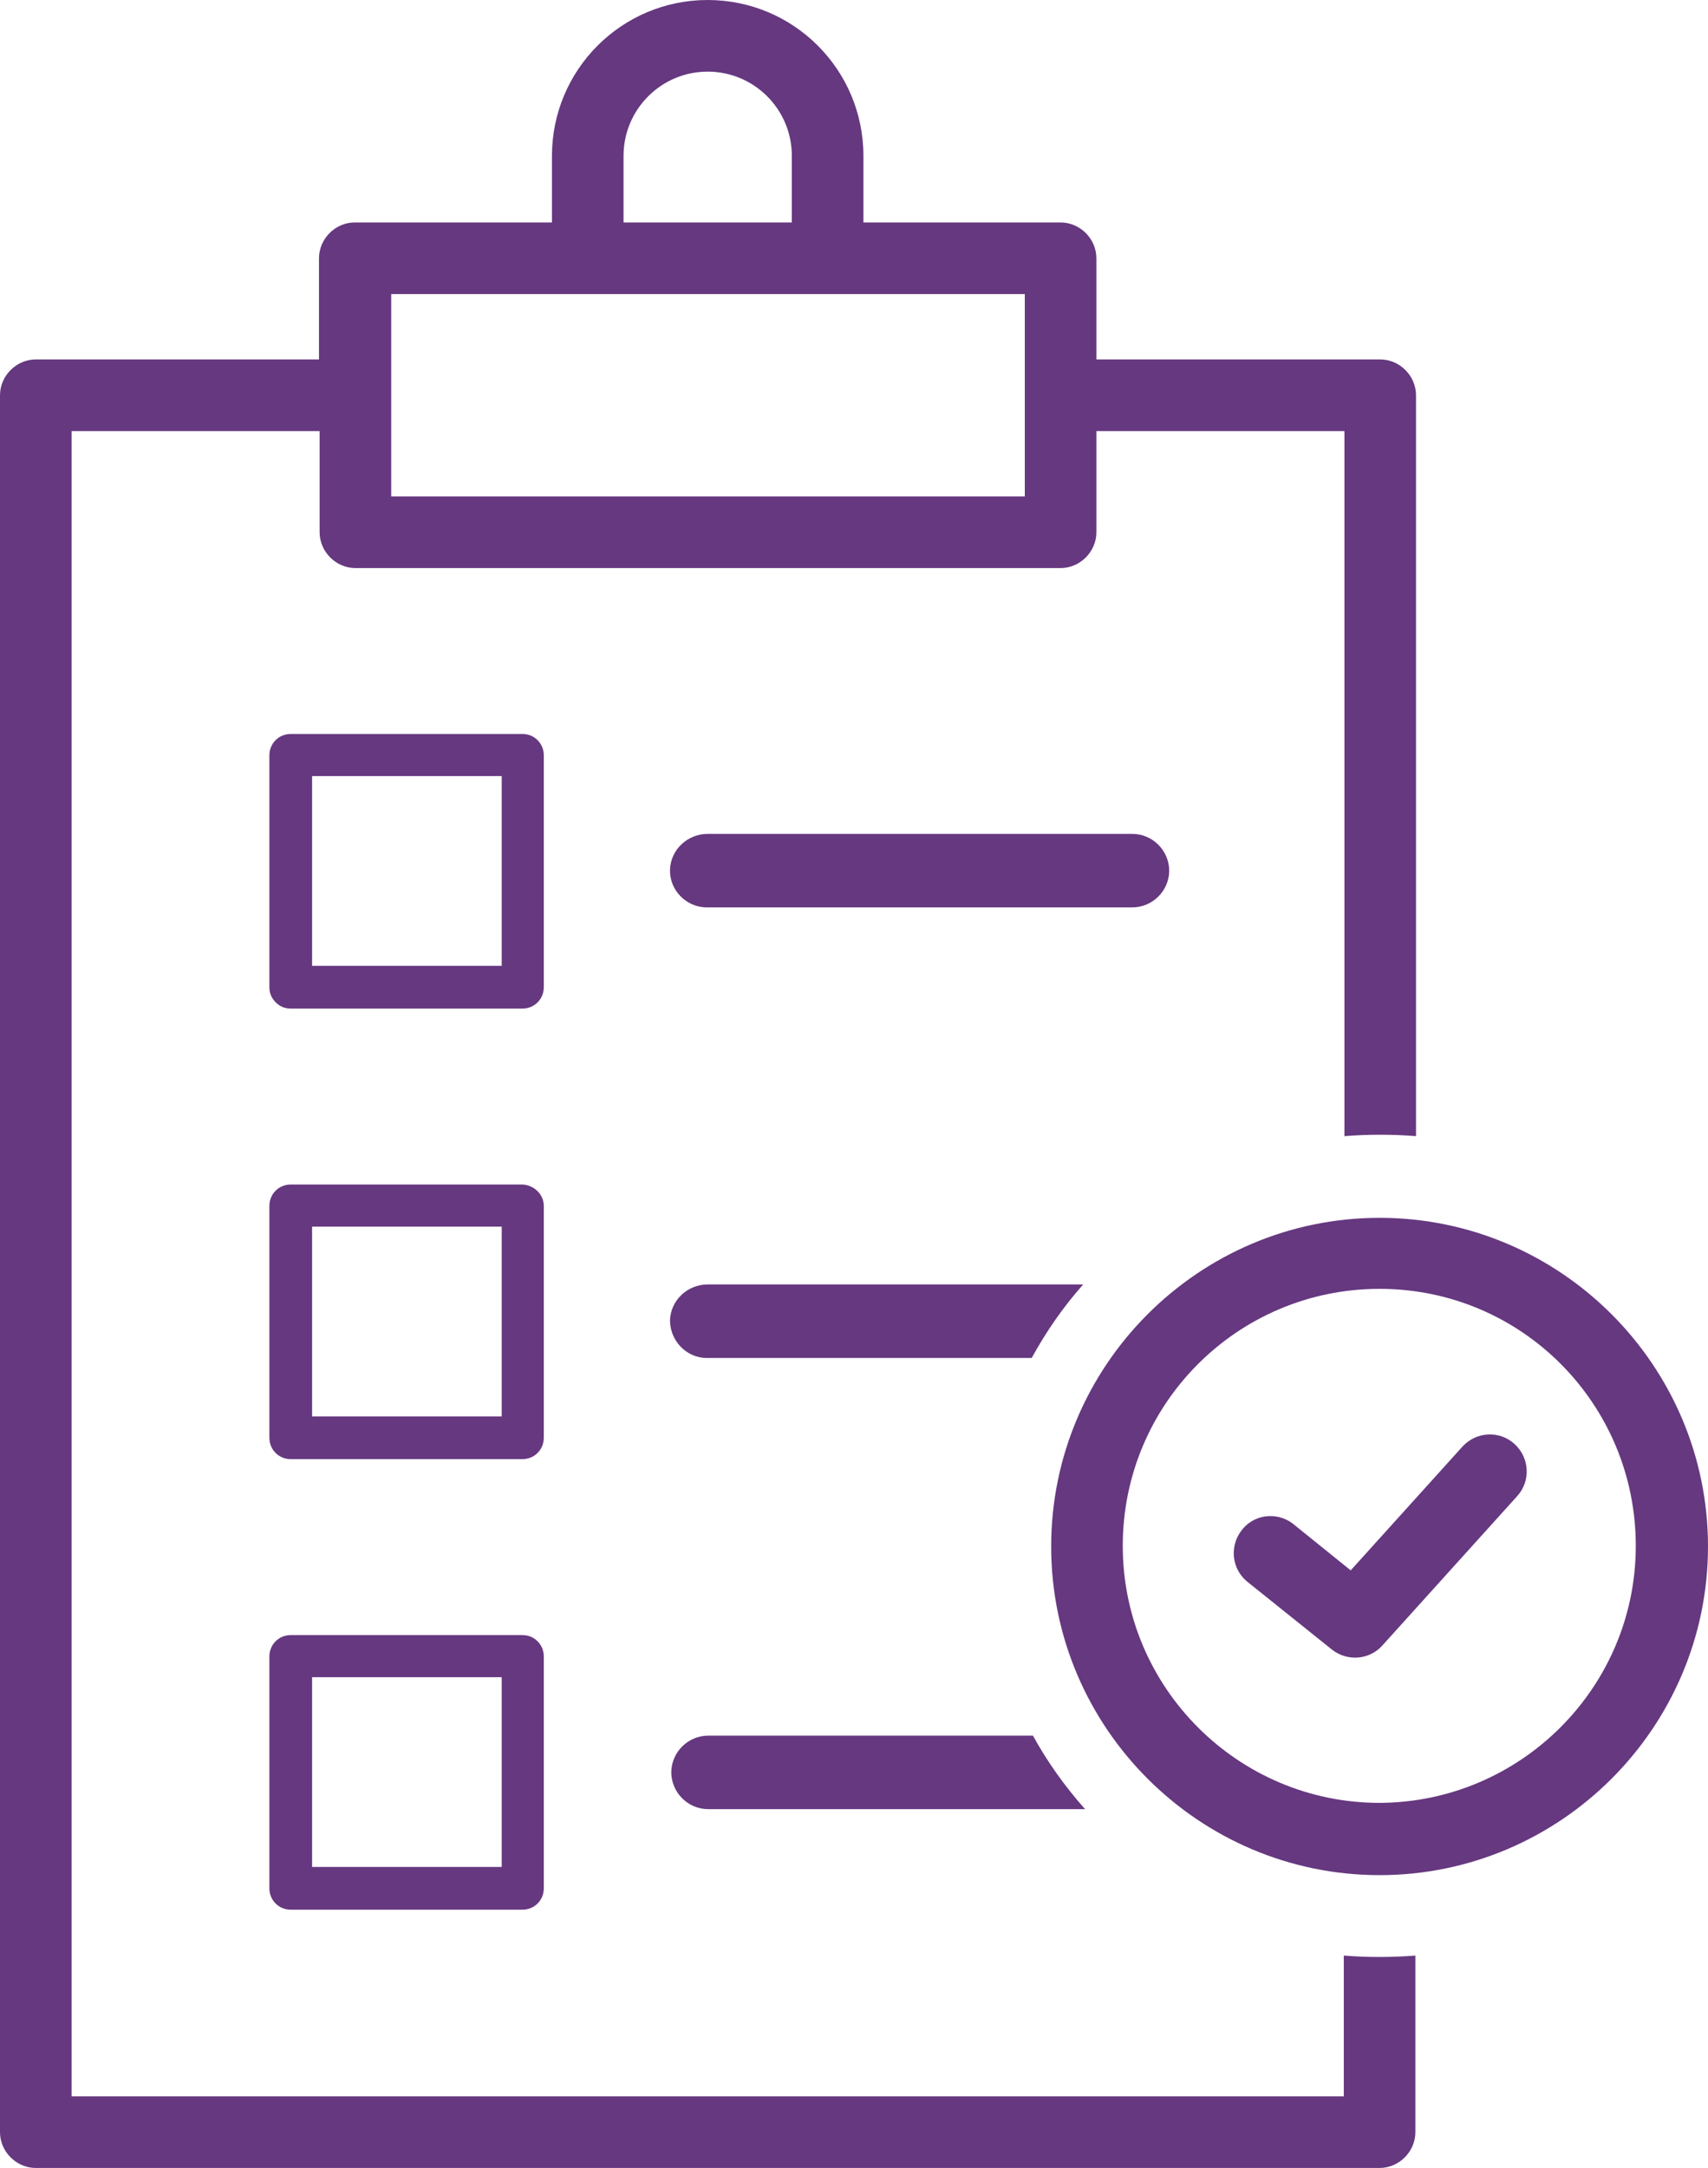
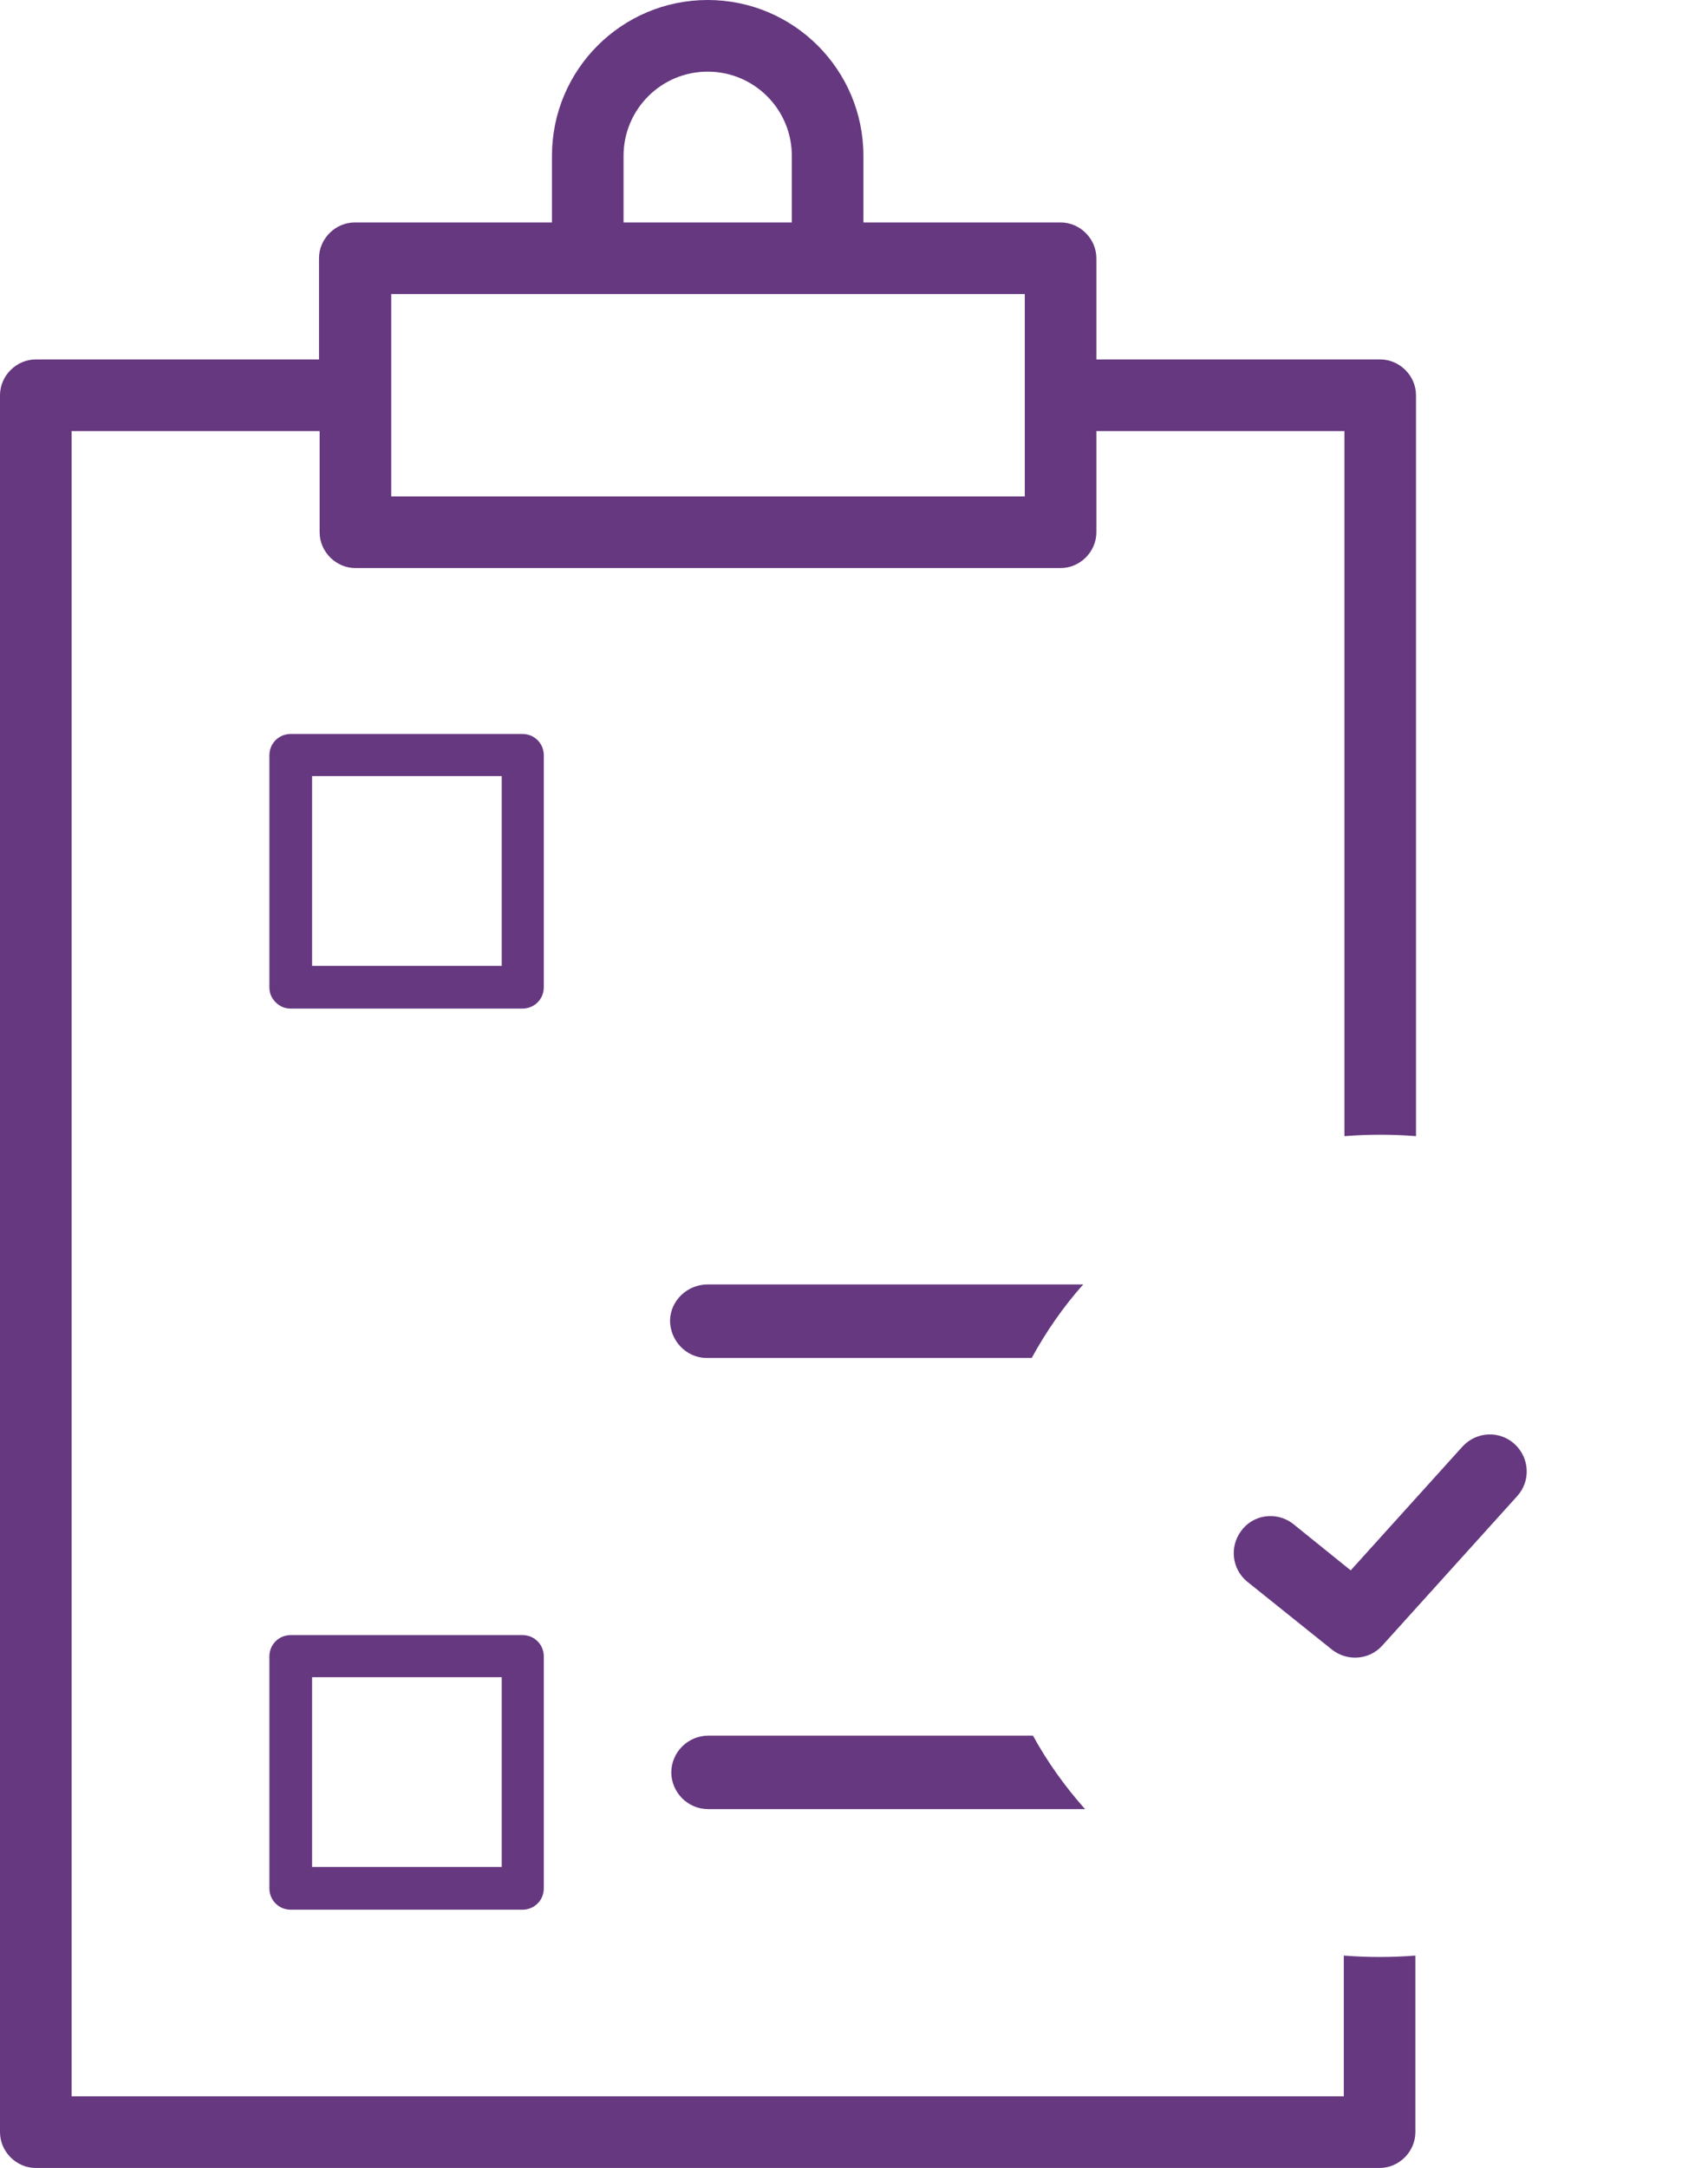
<svg xmlns="http://www.w3.org/2000/svg" id="Layer_2" data-name="Layer 2" viewBox="0 0 27.2 34.5">
  <defs>
    <style>
      .cls-1 {
        fill: #663880;
        stroke-width: 0px;
      }
    </style>
  </defs>
  <g id="Purple_icons" data-name="Purple icons">
    <g>
      <path class="cls-1" d="M8.32,26.02h-3.69c-.19,0-.34.15-.34.34v3.69c0,.19.15.34.34.34h3.69c.19,0,.34-.15.34-.34v-3.69c0-.19-.15-.34-.34-.34ZM7.99,29.71h-3.02v-3.02h3.02v3.02Z" />
      <path class="cls-1" d="M8.32,11.68h-3.69c-.19,0-.34.15-.34.34v3.69c0,.09.03.17.1.24s.15.1.24.1h3.69c.19,0,.34-.15.34-.34v-3.69c0-.19-.15-.34-.34-.34ZM7.99,15.37h-3.02v-3.02h3.02v3.02Z" />
-       <path class="cls-1" d="M8.32,18.85h-3.69c-.19,0-.34.15-.34.34v3.69c0,.19.15.34.34.34h3.69c.19,0,.34-.15.34-.34v-3.69c0-.18-.15-.33-.34-.34ZM7.99,22.54h-3.02v-3.02h3.02v3.02Z" />
-       <path class="cls-1" d="M18.62,13.86c0-.32-.26-.59-.59-.59h-6.76c-.32,0-.59.25-.6.57s.25.59.57.6c.01,0,.02,0,.03,0h6.76c.32,0,.59-.26.59-.59Z" />
      <path class="cls-1" d="M17.25,20.44h-5.98c-.32,0-.59.25-.6.57,0,.32.25.59.57.6.01,0,.02,0,.03,0h5.16c.23-.42.5-.81.82-1.17Z" />
      <path class="cls-1" d="M10.69,28.2h0s0,0,0,0c0,.32.26.59.59.59h6c-.32-.36-.6-.75-.83-1.17h-5.17c-.32,0-.59.26-.59.59Z" />
      <path class="cls-1" d="M21.4,33.36H1.14V6.86h3.95v1.61c0,.31.26.57.57.57h11.23c.31,0,.57-.26.57-.57v-1.61h3.95v11.22c.38-.03.76-.03,1.14,0V6.29c0-.31-.26-.57-.57-.57h-4.52v-1.61c0-.31-.26-.57-.57-.57h-3.14v-1.06c0-1.37-1.11-2.48-2.48-2.48s-2.48,1.11-2.48,2.48v1.06h-3.14c-.31,0-.57.26-.57.57v1.61H.57c-.31,0-.57.26-.57.57v27.64c0,.31.26.57.57.57h21.4c.31,0,.57-.26.57-.57v-2.81c-.38.03-.76.03-1.14,0v2.23ZM9.93,2.48c0-.74.6-1.34,1.34-1.34s1.34.6,1.34,1.34v1.06h-2.68v-1.06ZM6.23,4.68h10.09v3.22H6.23v-3.22Z" />
-       <path class="cls-1" d="M21.97,19.38c-2.88,0-5.23,2.35-5.23,5.23s2.35,5.23,5.23,5.23,5.23-2.35,5.23-5.23c0-2.88-2.35-5.23-5.23-5.23ZM21.97,28.69c-2.25,0-4.09-1.83-4.09-4.09s1.83-4.09,4.09-4.09,4.08,1.83,4.08,4.09c0,2.25-1.83,4.08-4.08,4.09Z" />
      <path class="cls-1" d="M23.29,23.02h0s-1.78,1.97-1.78,1.97l-.93-.75c-.26-.19-.63-.14-.82.13-.18.25-.14.59.09.79l1.36,1.09c.24.19.59.17.8-.06l2.15-2.38c.22-.24.2-.61-.04-.83s-.61-.2-.83.04Z" />
    </g>
  </g>
</svg>